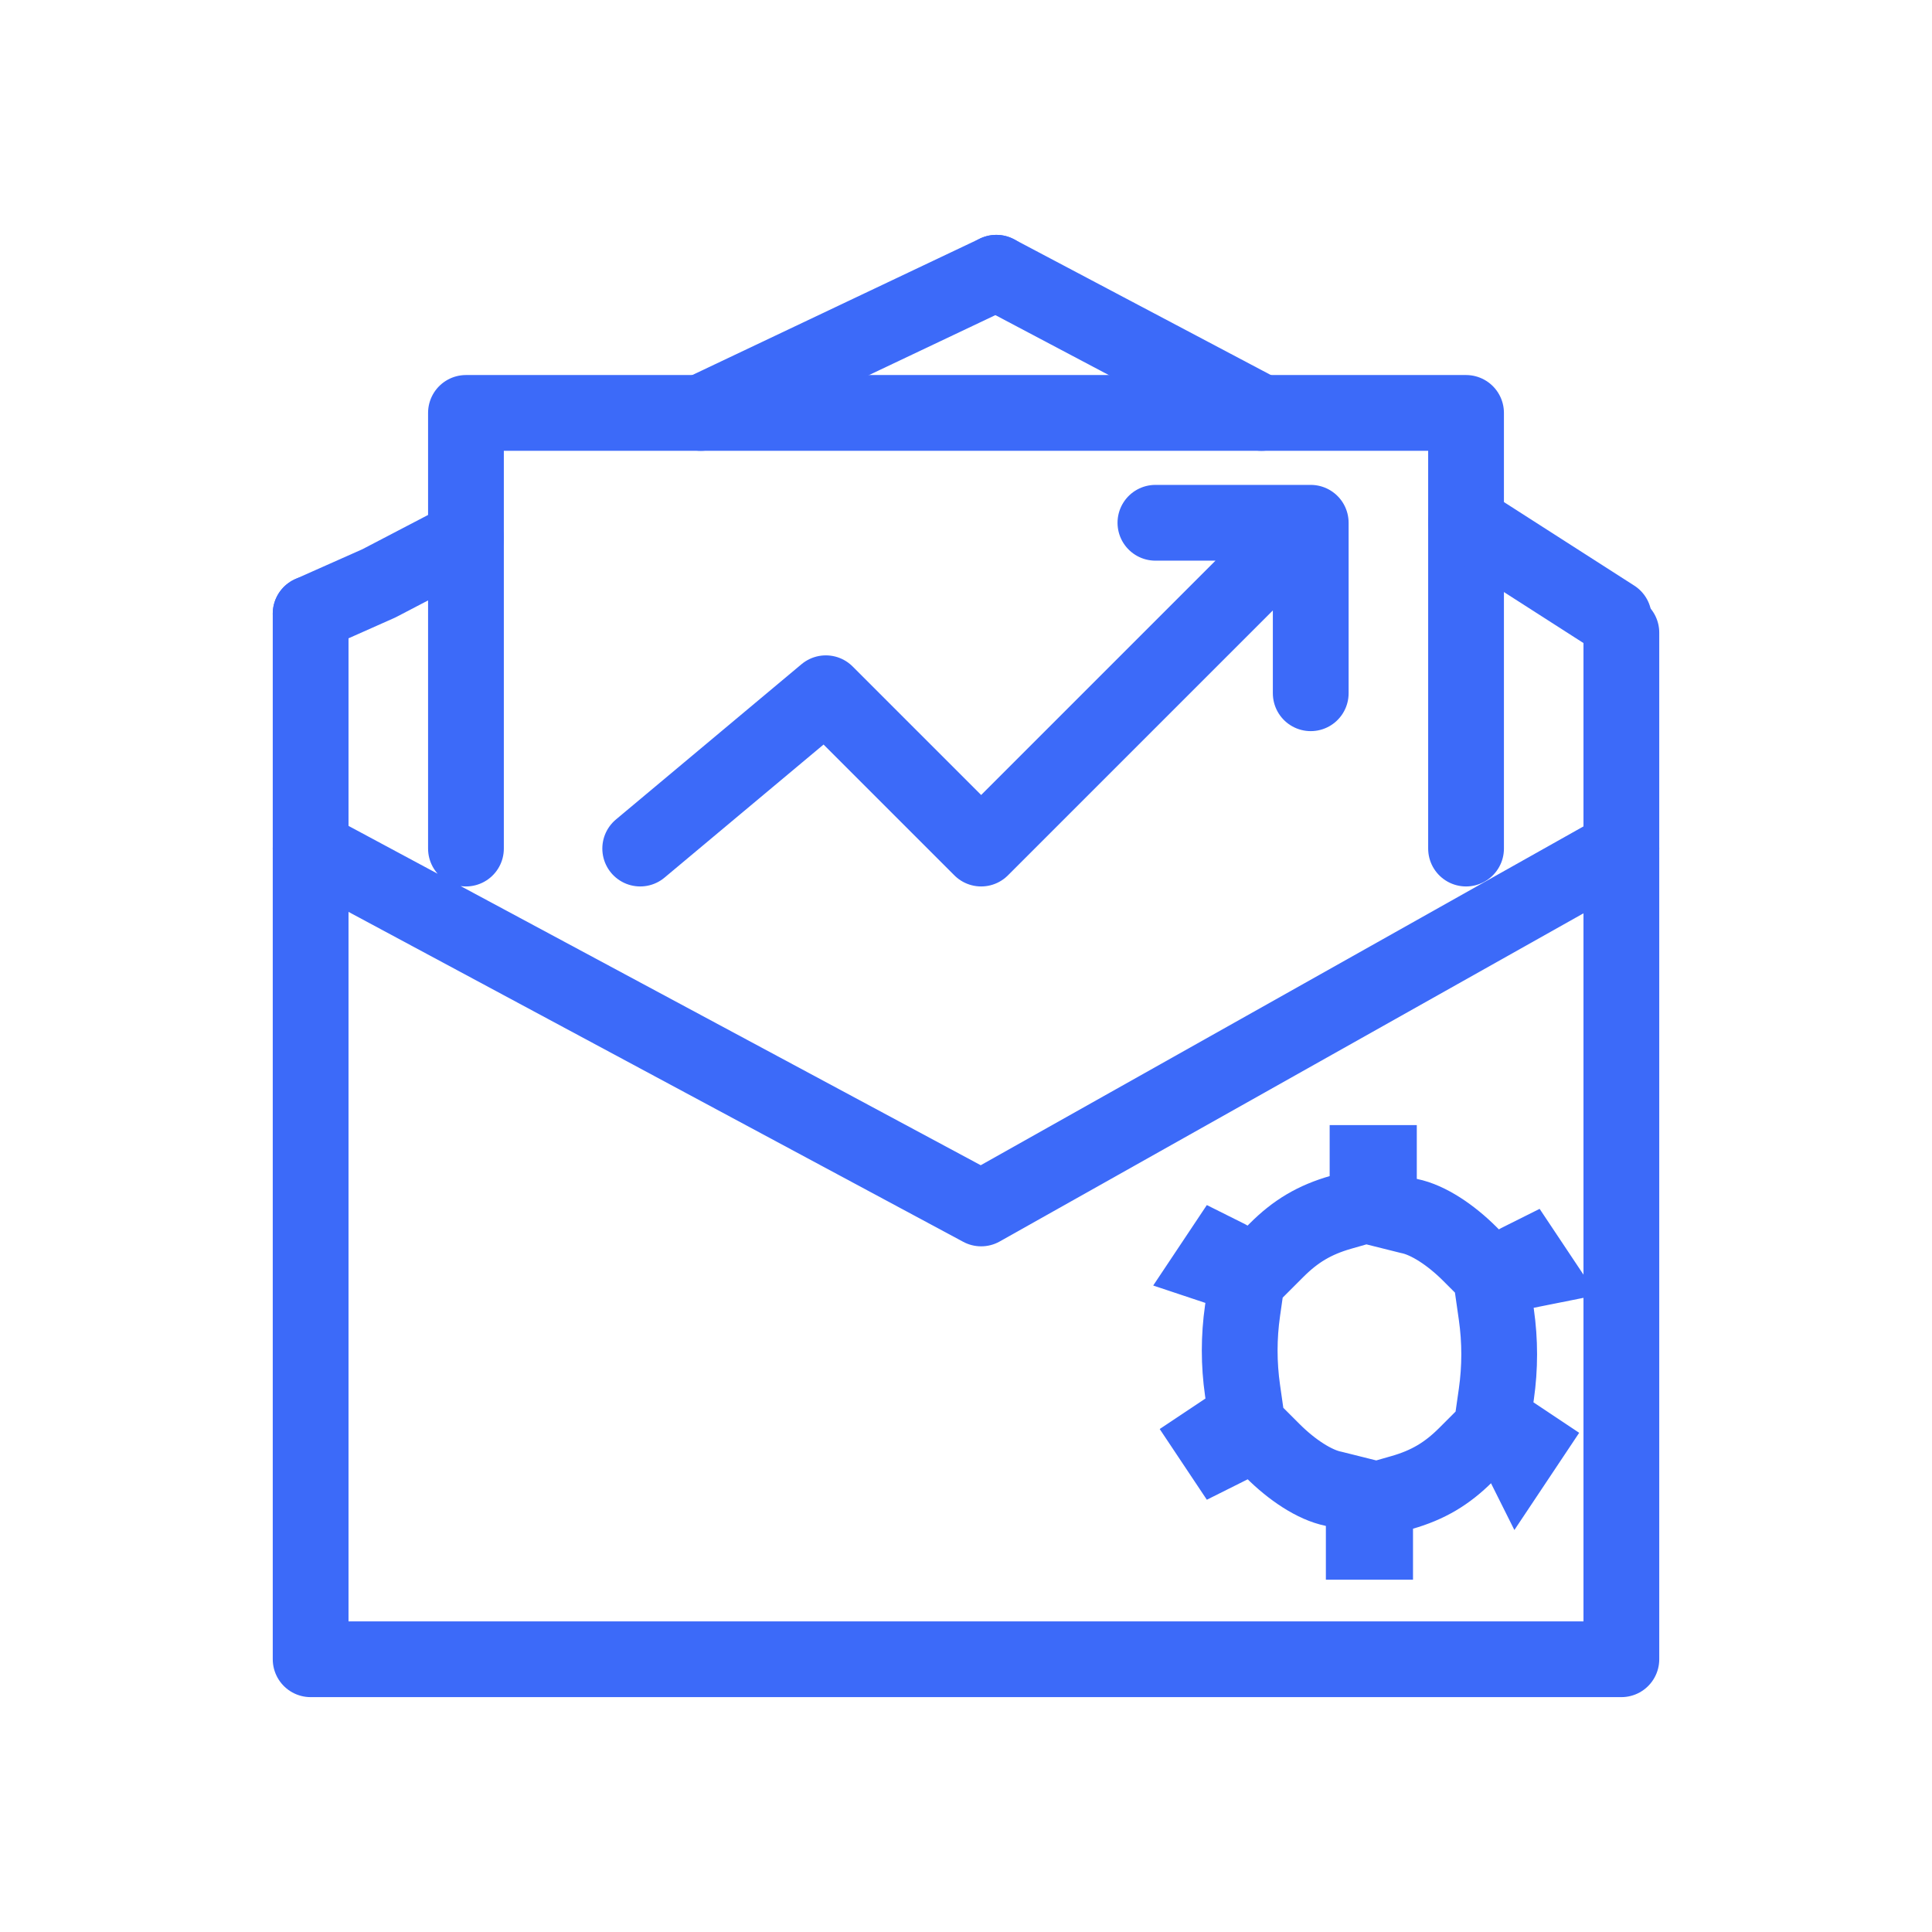
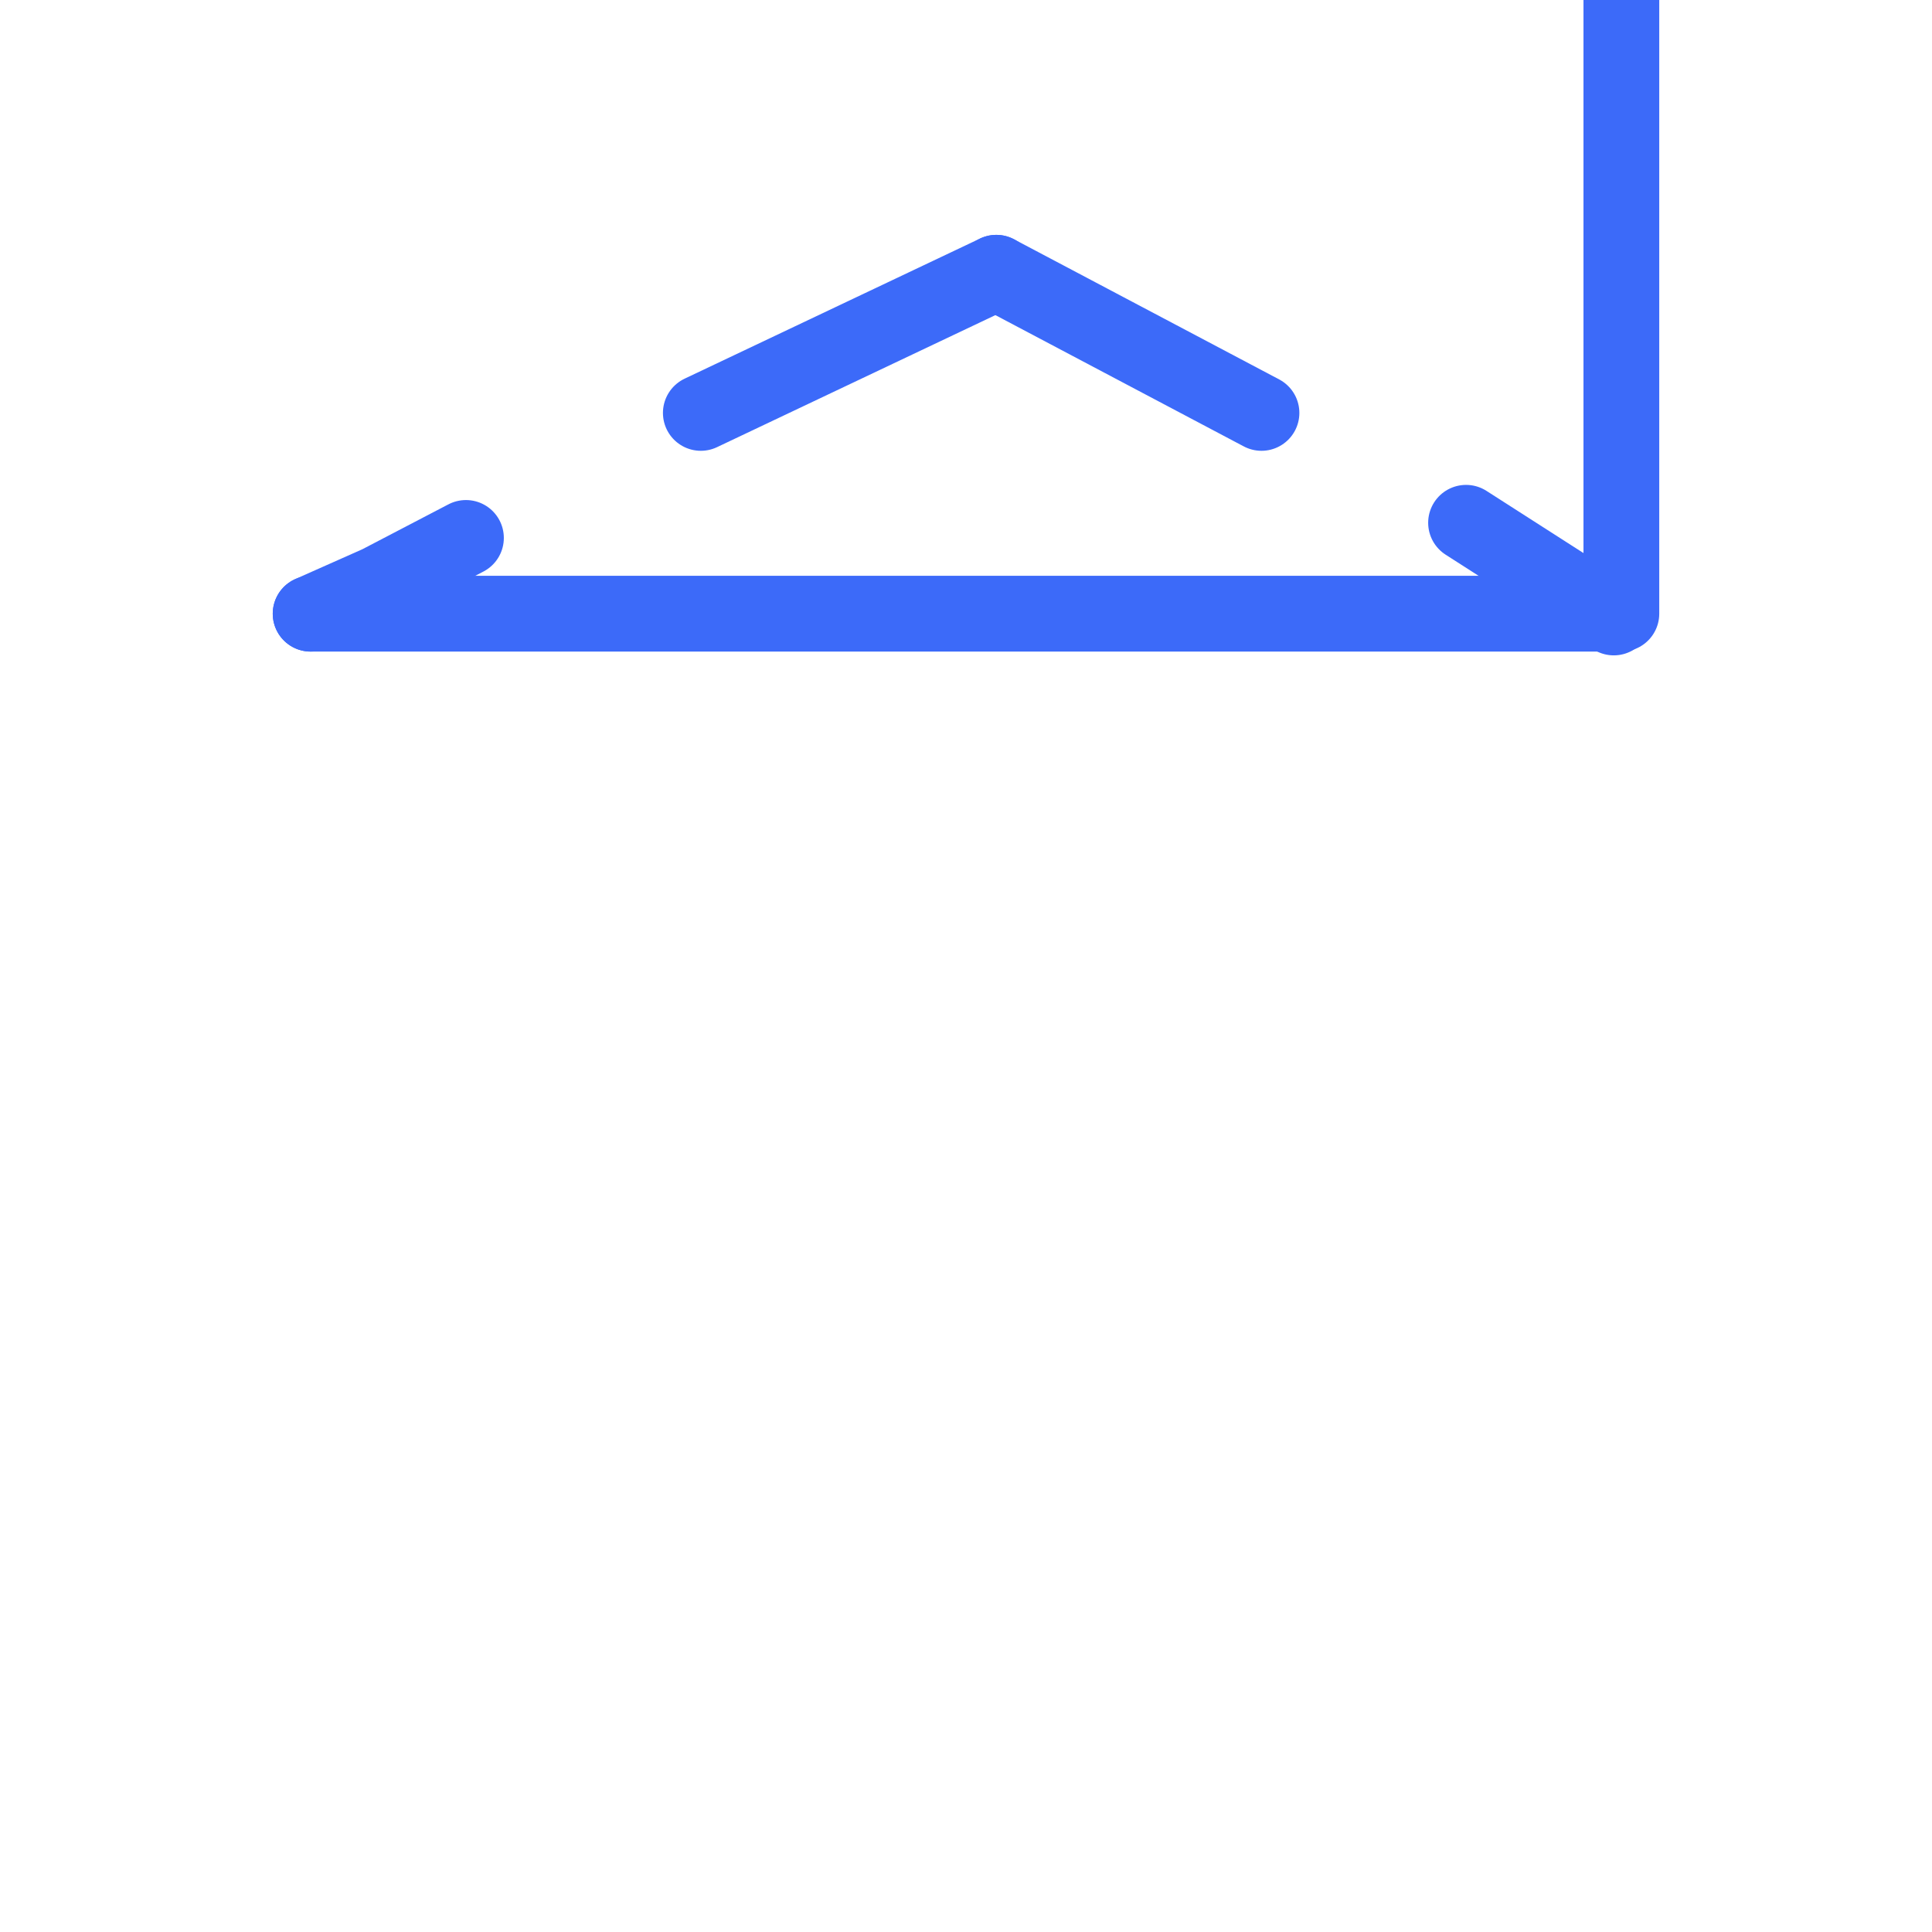
<svg xmlns="http://www.w3.org/2000/svg" enable-background="new 0 0 51 51" viewBox="0 0 51 51">
  <g fill="none" stroke="#3c6af9" stroke-width="2">
-     <path d="m32.4 38.2-.2.1-.2-.3.3-.2.6-.4-.1-.7c-.1-.7-.1-1.4 0-2.1l.1-.7-.6-.4-.3-.1.2-.3.2.1.7.4.6-.6c.5-.5 1-.8 1.7-1l.7-.2v-.7-.4h.3v.4.8l.8.2c.5.1 1.1.5 1.6 1l.6.6.7-.4.2-.1.2.3-.5.1-.6.4.1.7c.1.7.1 1.4 0 2.1l-.1.7.6.4.3.2-.2.3-.1-.2-.7-.4-.6.6c-.5.5-1 .8-1.7 1l-.7.2v.7.4h-.3v-.4-.8l-.8-.2c-.5-.1-1.1-.5-1.6-1l-.6-.6z" />
    <g stroke-linecap="round" stroke-linejoin="round">
-       <path d="m8.2 16.2v27.6h34.6v-27.1" />
-       <path d="m8.2 22.4 17.7 9.5 16.9-9.5m-30.5 0v-11.5h26.4v11.5m-21.8 0 4.9-4.1 4.1 4.1 8.6-8.6m.1 0h-4.1m4.1 0v4.5" />
+       <path d="m8.2 16.2h34.6v-27.1" />
      <path d="m26.3 7.2-7.8 3.7m-6.2 3.3-2.3 1.2-1.8.8" />
      <path d="m26.3 7.2 7 3.7m5.4 2.9 3.9 2.5" />
    </g>
  </g>
</svg>